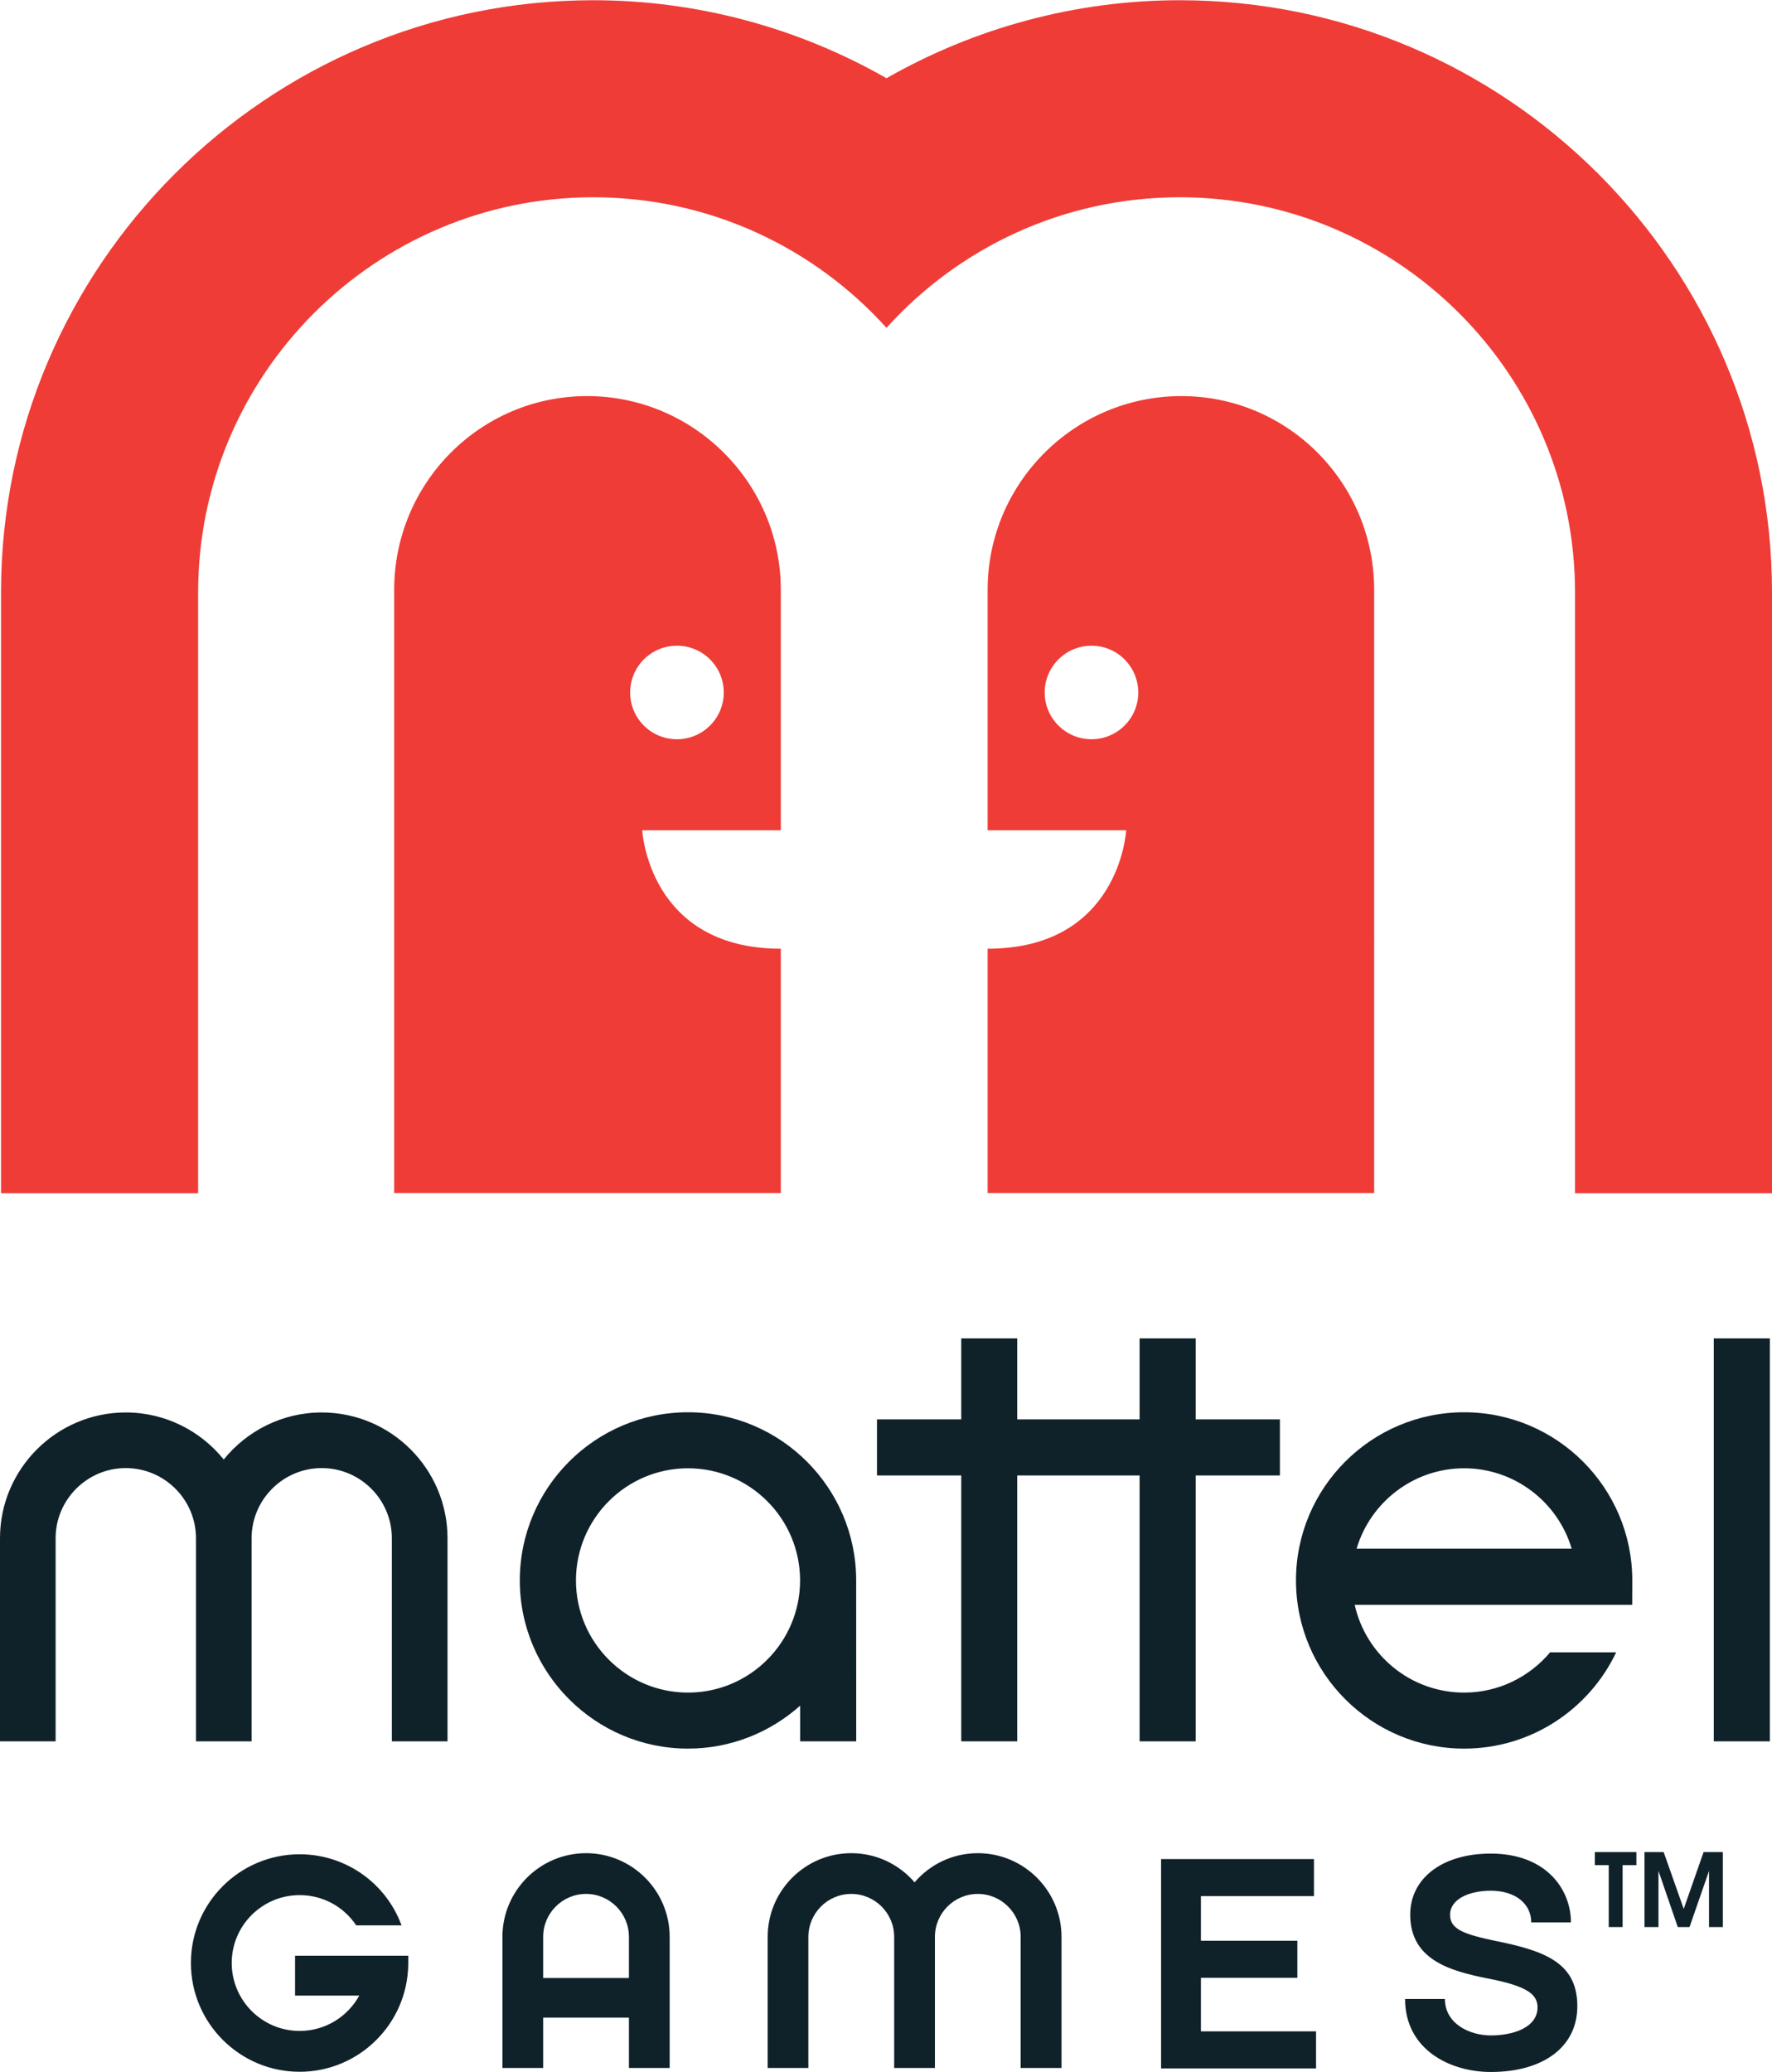
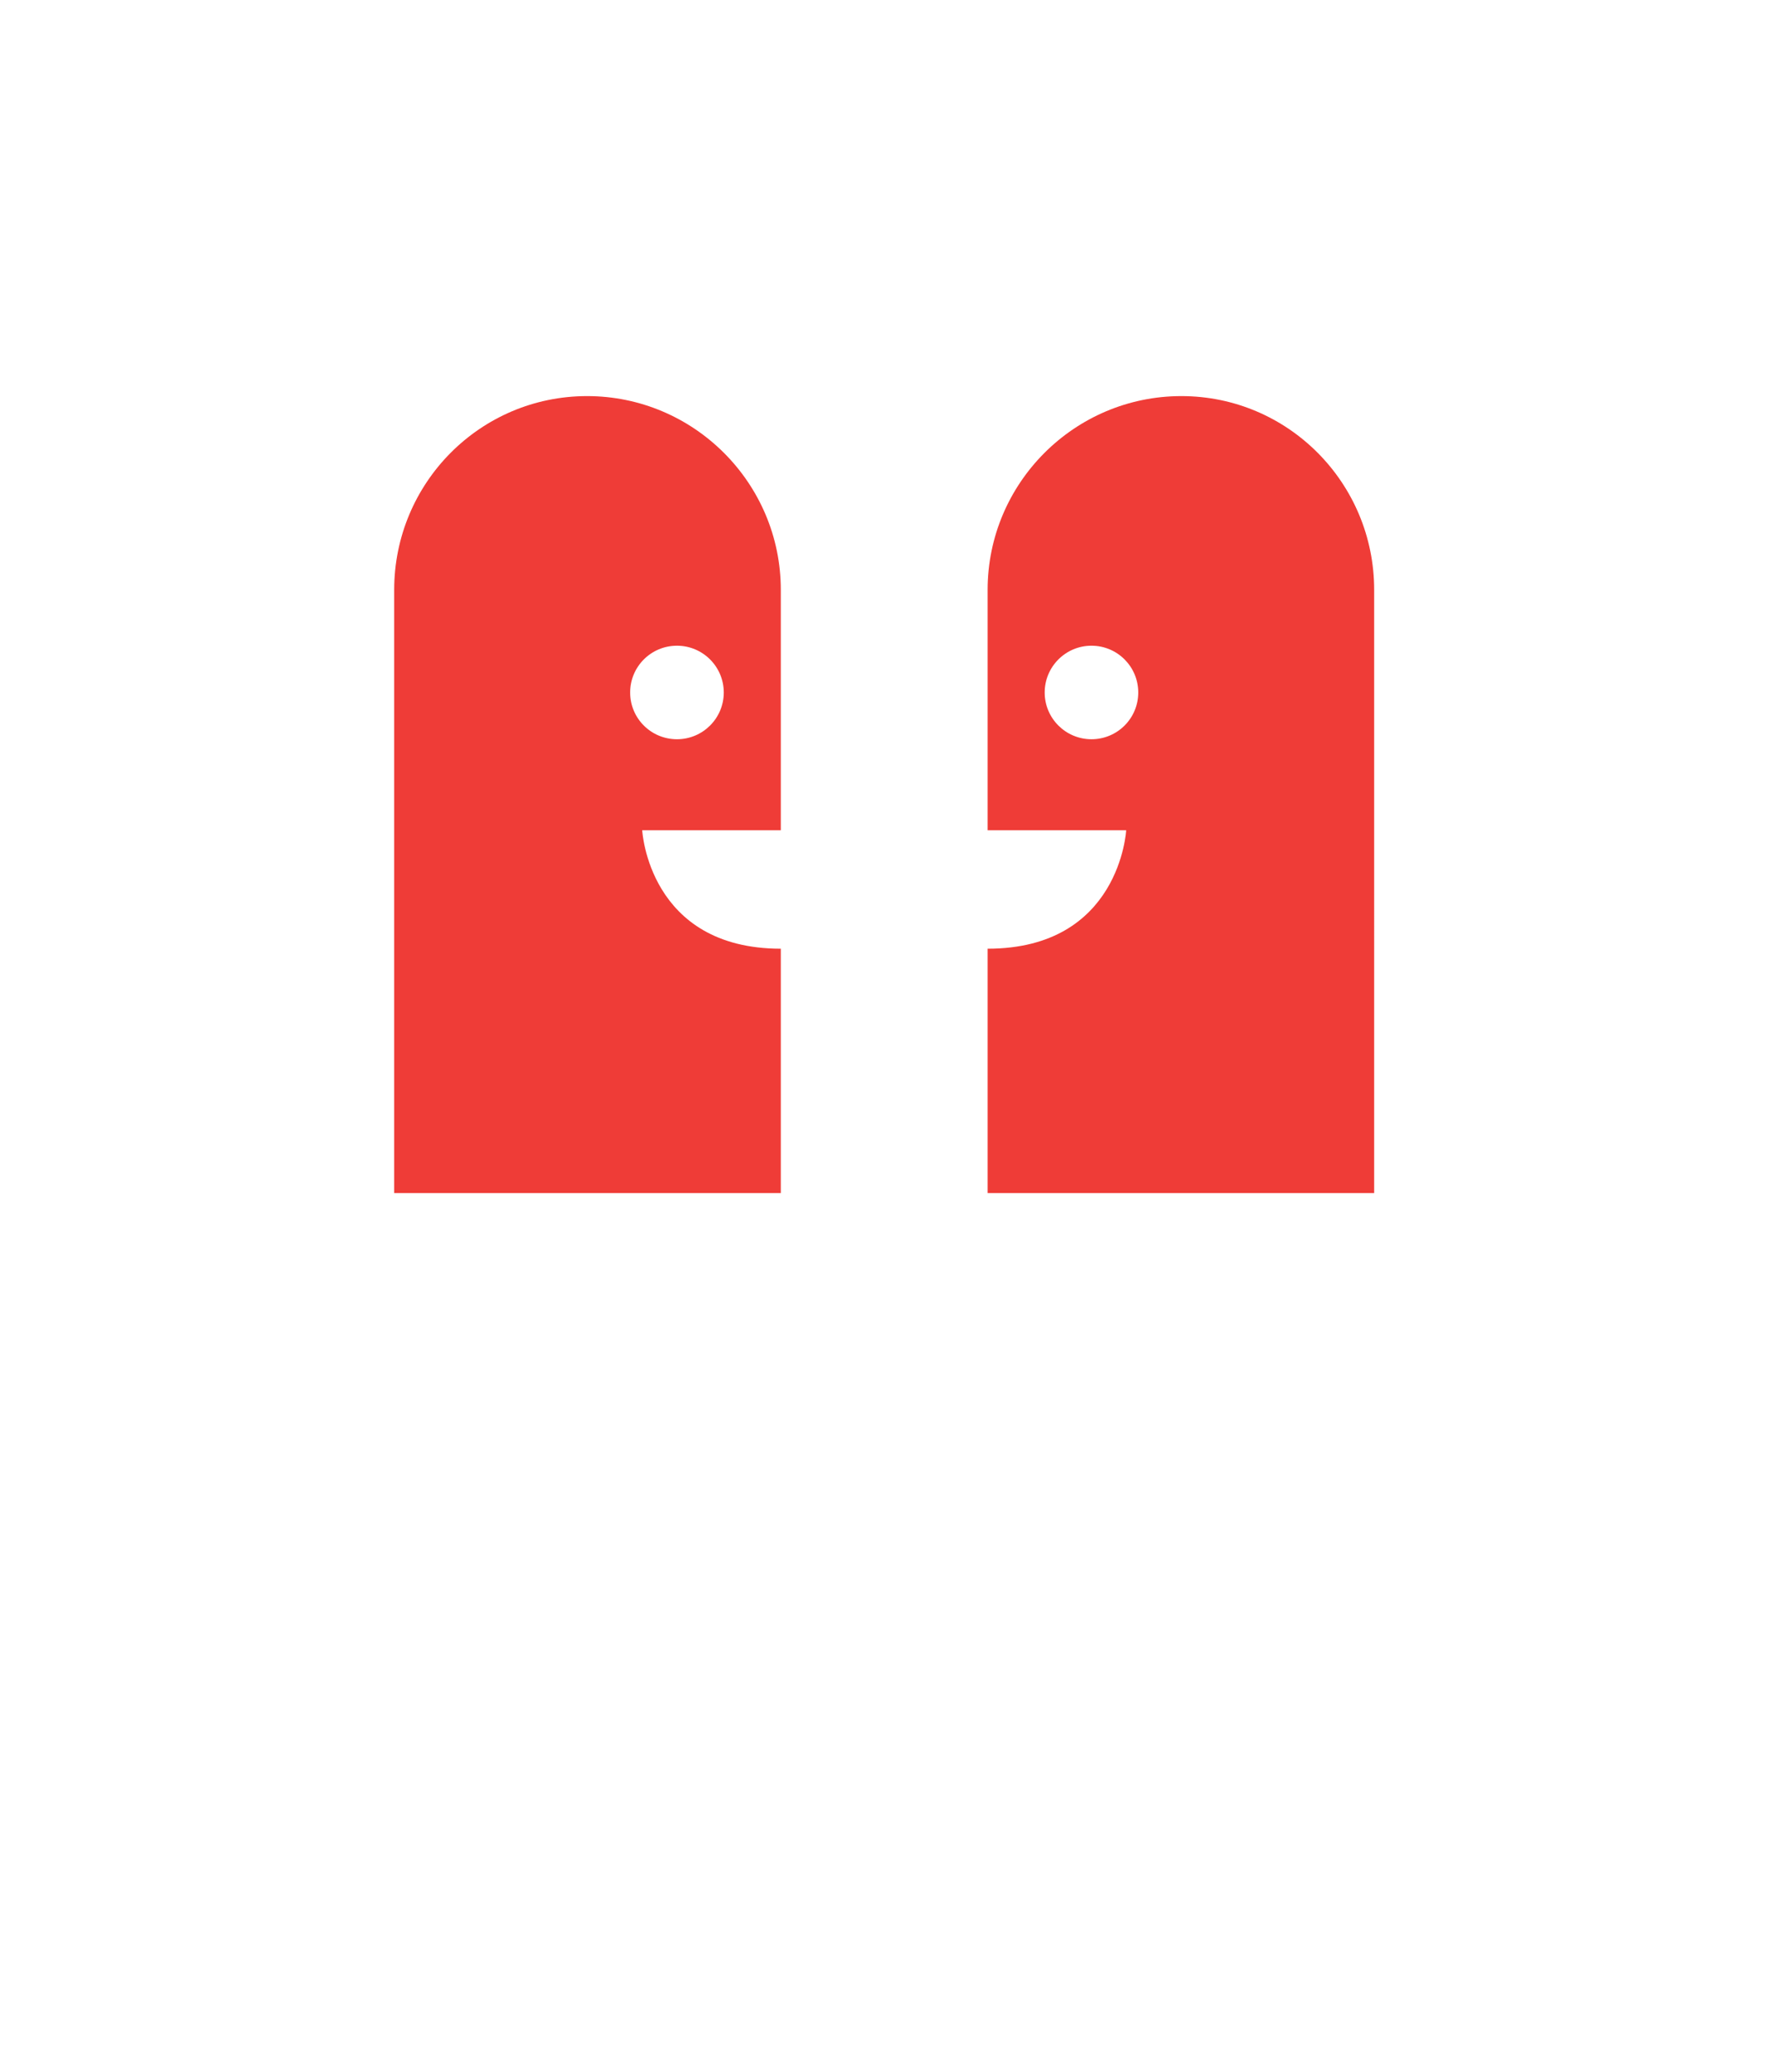
<svg xmlns="http://www.w3.org/2000/svg" height="2500" width="2138" viewBox="0 0 855.387 1000">
-   <path d="M783.275 900.17v29.888h-6.701V900.17h-6.7v-6.315h20.054v6.315zM824.996 930.058v-27.14l-9.424 27.14h-5.665l-9.326-27.14v27.14h-6.75v-36.203h9.257l9.689 27.428 9.591-27.428h9.303v36.203z" fill="#102229" />
-   <path d="M569.491 0c-50.035 0-98.806 13.232-141.563 37.648C385.184 13.232 336.438 0 286.366 0 128.788 0 .494 128.272.494 285.873v289.984h95.142V285.873c0-105.18 85.573-190.766 190.73-190.766 56.122 0 106.614 24.295 141.563 63.027 34.946-38.732 85.479-63.027 141.563-63.027 105.229 0 190.814 85.585 190.814 190.766v289.984h95.081V285.873C855.387 128.272 727.166 0 569.491 0" fill="#ef3c37" />
  <path d="M190.284 284.62v291.139h186.634V457.816c-63.919 0-66.908-57.169-66.908-57.169h66.908V284.62c0-51.577-41.974-93.54-93.516-93.54-51.578 0-93.118 41.962-93.118 93.54m113.905 49.529c0-12.461 10.062-22.583 22.608-22.583 12.46 0 22.583 10.123 22.583 22.583s-10.123 22.56-22.583 22.56c-12.546 0-22.608-10.099-22.608-22.56zM570.262 191.08c-51.554 0-93.514 41.962-93.514 93.54v116.027h66.882s-2.965 57.169-66.882 57.169v117.942h186.597V284.62c0-51.578-41.53-93.54-93.083-93.54m-43.383 165.629c-12.461 0-22.584-10.099-22.584-22.56s10.123-22.583 22.584-22.583c12.51 0 22.583 10.123 22.583 22.583s-10.073 22.56-22.583 22.56z" fill="#ef3c37" />
  <g fill="#102229">
-     <path d="M155.311 681.661c-19.076 0-36.176 8.921-47.311 22.705-11.123-13.784-28.187-22.705-47.288-22.705C27.271 681.661 0 708.945 0 742.35v98.049h26.848V742.35c0-18.605 15.209-33.838 33.864-33.838 18.692 0 33.887 15.232 33.887 33.838v98.049h26.851V742.35c0-18.605 15.184-33.838 33.861-33.838 18.656 0 33.841 15.232 33.841 33.838v98.049h26.874V742.35c-.001-33.405-27.249-60.689-60.715-60.689M413.299 762.742c0-44.783-36.431-81.174-81.176-81.174s-81.2 36.391-81.2 81.174c0 44.731 36.455 81.173 81.2 81.173 20.776 0 39.756-7.904 54.122-20.725v17.208h27.078zm-81.176 54.132c-29.838 0-54.096-24.293-54.096-54.132 0-29.84 24.258-54.133 54.096-54.133 29.839 0 54.097 24.293 54.097 54.133 0 29.839-24.258 54.132-54.097 54.132zM617.84 684.987h-40.66v-39.092h-27.068v39.092H491.04v-39.092h-27.019v39.092h-40.683v27.093h40.683v128.318h27.019V712.08h59.072v128.318h27.068V712.08h40.66zM827.285 645.895h27.067v194.504h-27.067zM787.95 762.742c0-44.783-36.442-81.174-81.174-81.174-44.783 0-81.176 36.391-81.176 81.174 0 44.731 36.393 81.173 81.176 81.173 32.392 0 60.349-19.038 73.39-46.467h-31.889c-9.929 11.81-24.824 19.426-41.501 19.426-25.837 0-47.434-18.126-52.832-42.372h133.957zm-81.174-54.133c24.486 0 45.286 16.438 51.915 38.804H654.859c6.629-22.366 27.382-38.804 51.917-38.804zM635.29 998.265h-74.813V897.23h73.799v17.883h-54.565v21.547h46.564v17.884h-46.564v25.838h55.579zM758.33 927.791h-19.162c0-8.725-7.327-15.281-19.522-15.281-10.219 0-19.666 3.905-19.666 11.667 0 6.989 6.844 9.397 22.27 12.628 24.054 4.819 39.165 10.799 39.165 31.479 0 19.521-16.315 31.716-41.769 31.716-19.813 0-41.383-10.894-41.383-35.238h19.234c0 11.956 11.93 17.595 22.148 17.595 11.037 0 22.56-3.903 22.56-13.544 0-6.412-5.254-10.316-23.908-13.931-18.608-3.664-37.551-9.158-37.551-30.853 0-17.352 15.279-29.45 38.899-29.45 26.658 0 38.685 17.208 38.685 33.212M472.024 894.387c-12.21 0-23.138 5.447-30.538 14.074-7.411-8.627-18.366-14.074-30.562-14.074-22.258 0-40.347 18.123-40.347 40.395v63.293h19.644v-63.293c0-11.425 9.303-20.729 20.703-20.729 11.438 0 20.715 9.305 20.715 20.729v63.293h19.669v-63.293c0-11.425 9.277-20.729 20.716-20.729 11.376 0 20.679 9.305 20.679 20.729v63.293h19.714v-63.293c0-22.272-18.149-40.395-40.393-40.395M197.068 943.893H142.43v19.232h30.996c-5.568 10.171-16.377 17.063-28.778 17.063-18.088 0-32.791-14.702-32.791-32.825 0-18.028 14.703-32.731 32.791-32.731 11.256 0 21.355 5.639 27.307 14.605h21.885c-7.532-20.438-26.971-34.322-49.192-34.322-28.946 0-52.494 23.524-52.494 52.448 0 29.017 23.548 52.541 52.494 52.541 28.634 0 51.951-23.091 52.421-51.628v-4.383M282.908 894.387c-22.283 0-40.372 18.123-40.372 40.395v63.293h19.667v-24.298h41.395v24.298h19.667v-63.293c.001-22.272-18.112-40.395-40.357-40.395m-20.704 60.253v-19.858c0-11.425 9.279-20.729 20.704-20.729 11.413 0 20.691 9.305 20.691 20.729v19.858z" />
-   </g>
+     </g>
</svg>